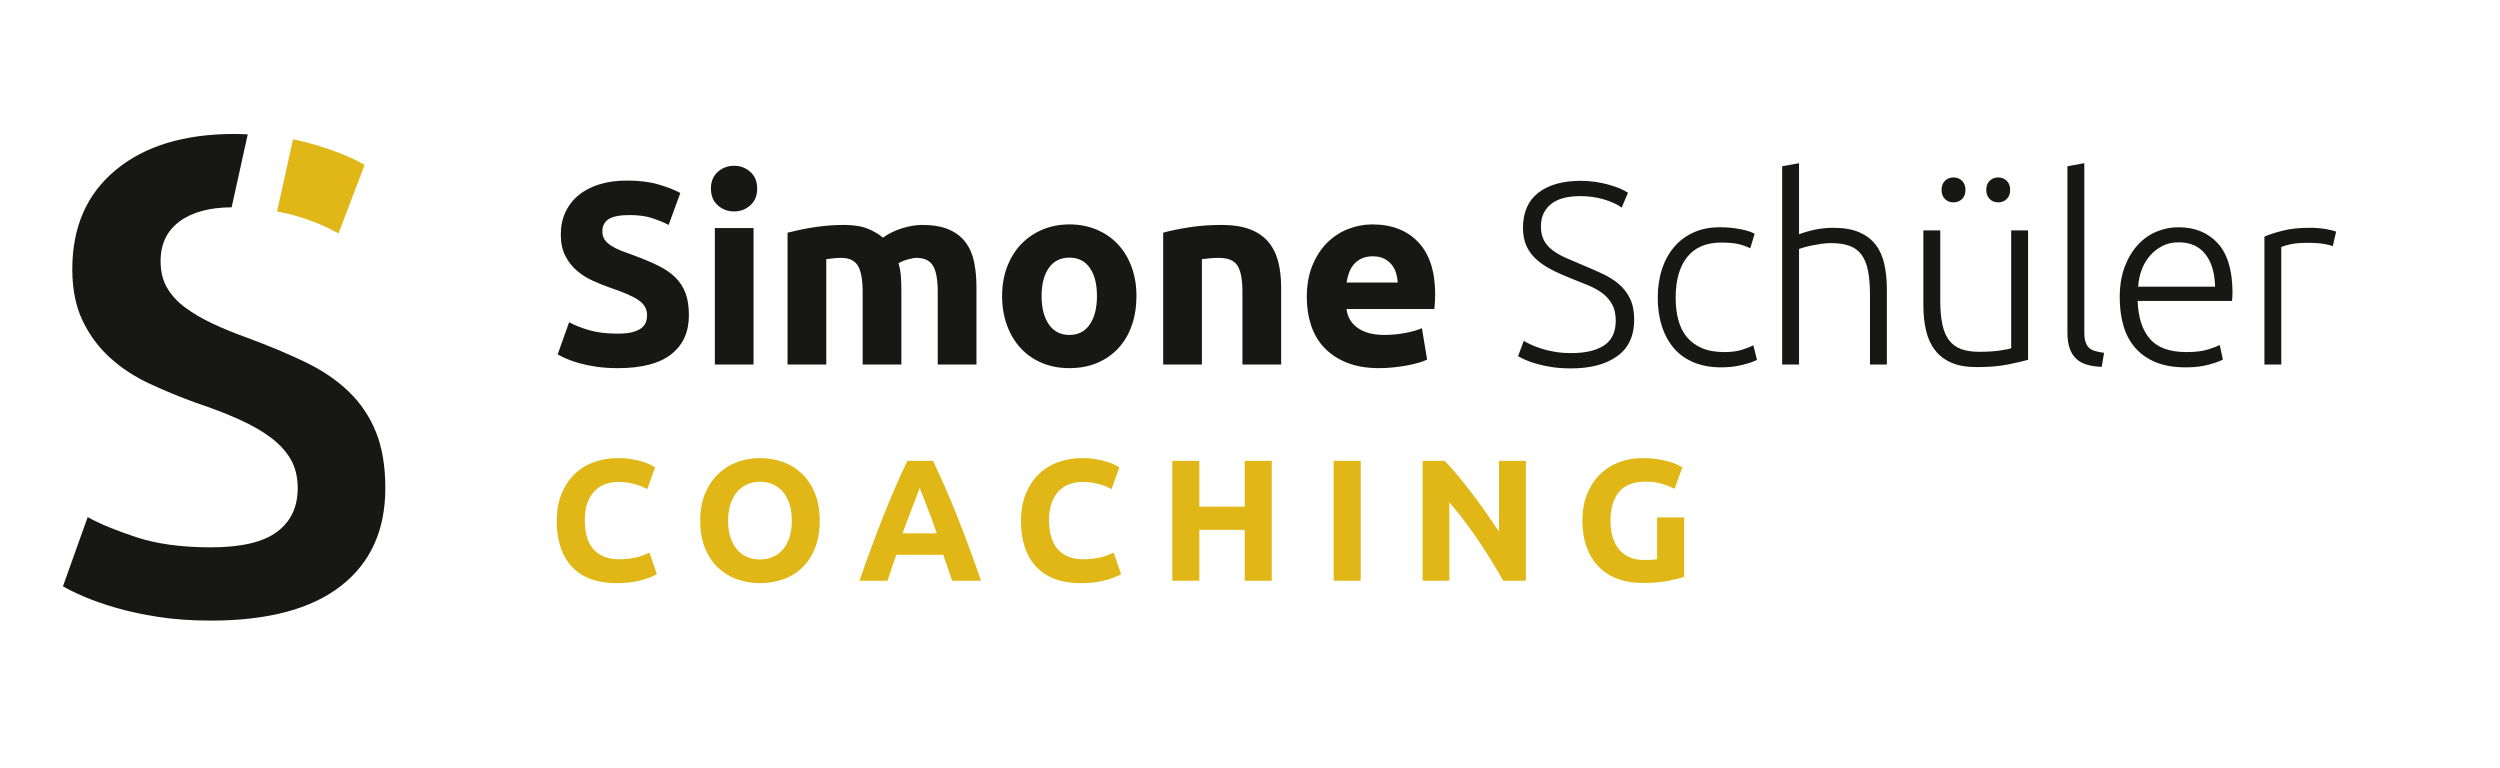
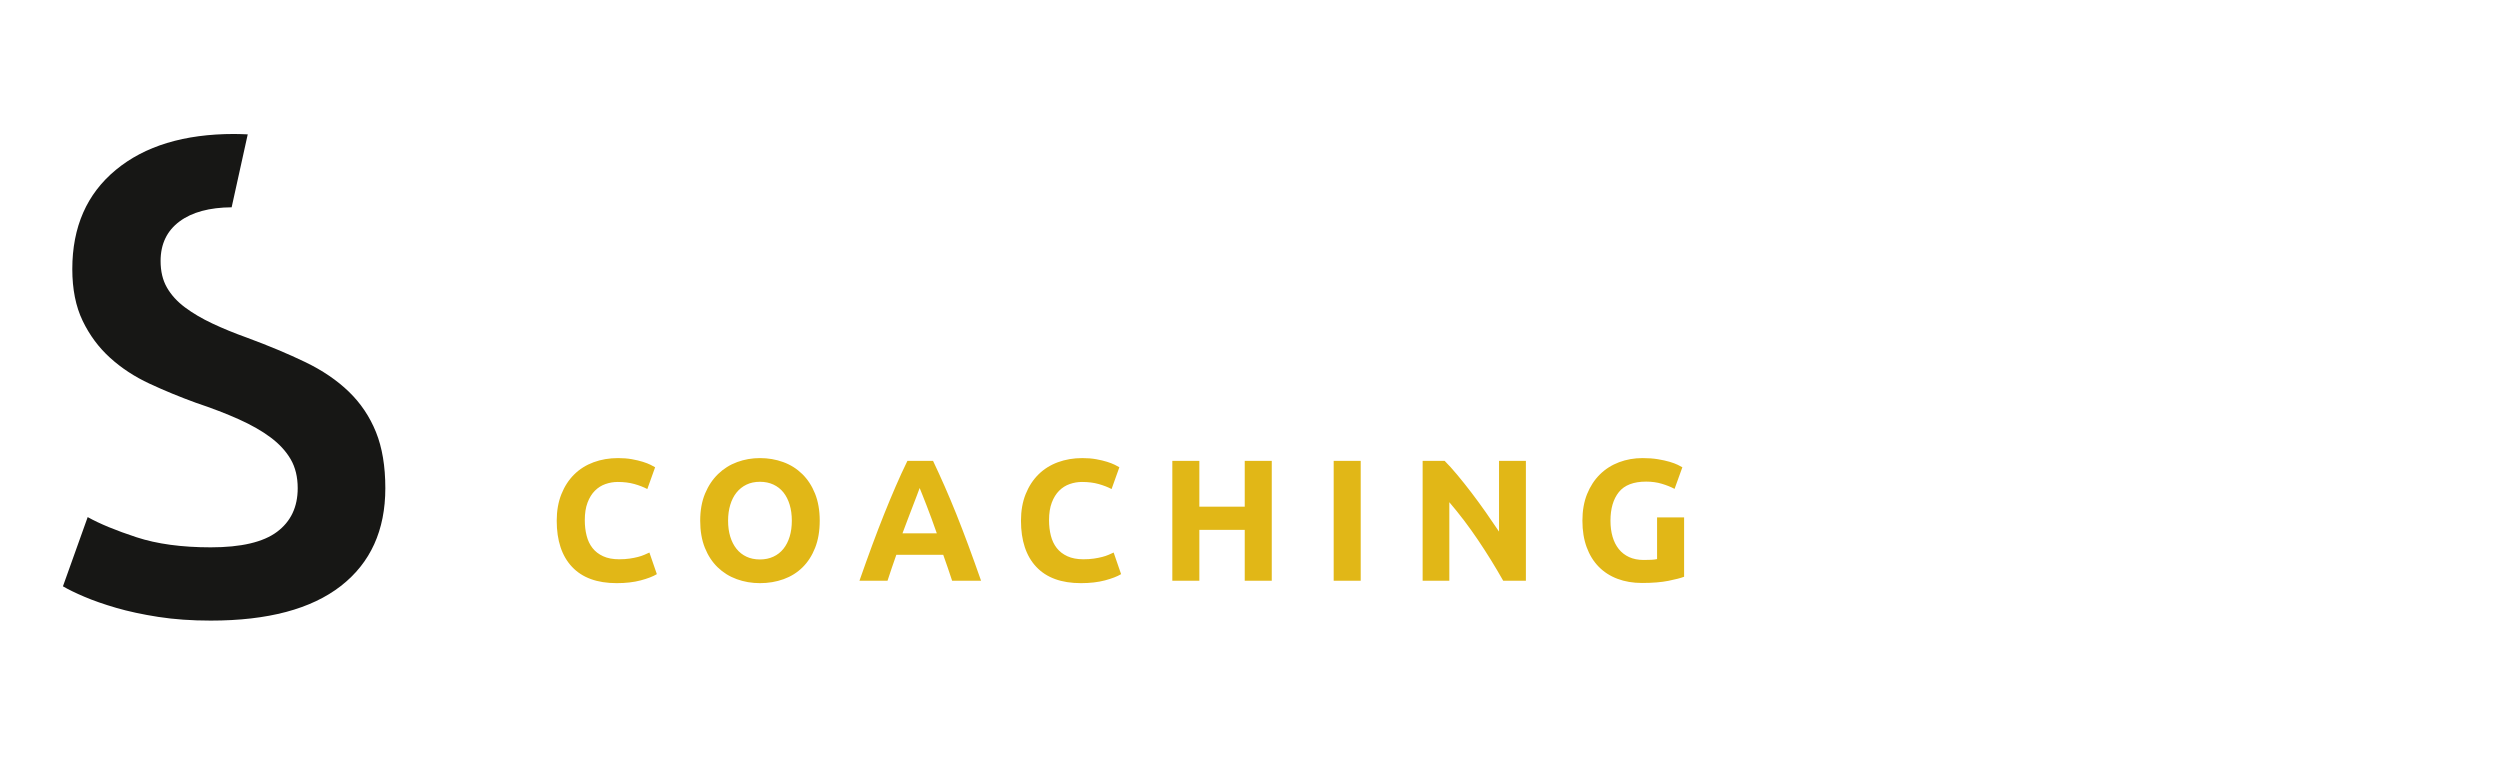
<svg xmlns="http://www.w3.org/2000/svg" width="228px" height="70px" viewBox="0 0 228 70" version="1.1">
  <title>Group 2</title>
  <desc>Created with Sketch.</desc>
  <defs />
  <g id="Symbols" stroke="none" stroke-width="1" fill="none" fill-rule="evenodd">
    <g id="organisms-/-header-/-header-960" transform="translate(-250, -4)">
      <g id="header">
-         <rect id="bg" fill="#FFFFFF" x="0" y="0" width="1440" height="80" />
        <g id="logo" transform="translate(250, 4)">
          <g id="Group-2">
            <g id="Logo-/-Logo_Simone-Schueler_RGB" transform="translate(32, 0)">
              <g id="Logo_Simone-Schueler_RGB">
-                 <polygon id="Fill-1" fill="#FFFFFF" points="0 69.868 195.926 69.868 195.926 0 0 0" />
                <g id="Group-6" transform="translate(18.761, 14.657)">
                  <path d="M7.675,38.273 C8.307,38.105 8.796,37.916 9.144,37.705 L8.465,35.734 C8.327,35.797 8.175,35.865 8.006,35.939 C7.838,36.013 7.643,36.078 7.422,36.136 C7.201,36.194 6.948,36.244 6.664,36.286 C6.379,36.328 6.058,36.349 5.7,36.349 C5.131,36.349 4.646,36.257 4.246,36.073 C3.846,35.889 3.522,35.639 3.275,35.323 C3.027,35.008 2.848,34.632 2.738,34.195 C2.627,33.759 2.572,33.288 2.572,32.784 C2.572,32.153 2.656,31.616 2.825,31.175 C2.993,30.733 3.217,30.373 3.496,30.094 C3.775,29.816 4.096,29.613 4.46,29.487 C4.823,29.361 5.194,29.297 5.574,29.297 C6.142,29.297 6.65,29.361 7.098,29.487 C7.545,29.613 7.938,29.766 8.275,29.944 L8.986,27.957 C8.902,27.904 8.765,27.83 8.575,27.736 C8.386,27.641 8.149,27.549 7.864,27.46 C7.58,27.37 7.248,27.292 6.869,27.223 C6.49,27.155 6.068,27.121 5.605,27.121 C4.804,27.121 4.062,27.247 3.378,27.499 C2.693,27.752 2.103,28.122 1.608,28.611 C1.113,29.1 0.723,29.7 0.439,30.41 C0.155,31.119 0.012,31.927 0.012,32.831 C0.012,34.65 0.478,36.054 1.411,37.043 C2.343,38.032 3.698,38.526 5.479,38.526 C6.311,38.526 7.043,38.441 7.675,38.273 L7.675,38.273 Z M15.838,31.388 C15.969,30.951 16.159,30.578 16.406,30.268 C16.654,29.958 16.957,29.715 17.315,29.542 C17.673,29.368 18.083,29.282 18.547,29.282 C19,29.282 19.408,29.366 19.771,29.534 C20.135,29.703 20.44,29.942 20.688,30.252 C20.935,30.562 21.125,30.936 21.256,31.372 C21.388,31.809 21.454,32.295 21.454,32.831 C21.454,33.367 21.388,33.851 21.256,34.282 C21.125,34.714 20.935,35.084 20.688,35.394 C20.44,35.705 20.135,35.944 19.771,36.112 C19.408,36.281 19,36.365 18.547,36.365 C18.083,36.365 17.673,36.281 17.315,36.112 C16.957,35.944 16.654,35.705 16.406,35.394 C16.159,35.084 15.969,34.714 15.838,34.282 C15.706,33.851 15.64,33.367 15.64,32.831 C15.64,32.305 15.706,31.824 15.838,31.388 L15.838,31.388 Z M23.571,30.362 C23.287,29.652 22.897,29.056 22.402,28.572 C21.907,28.088 21.328,27.725 20.664,27.483 C20,27.242 19.295,27.121 18.547,27.121 C17.82,27.121 17.128,27.242 16.47,27.483 C15.811,27.725 15.232,28.088 14.732,28.572 C14.232,29.056 13.834,29.652 13.539,30.362 C13.244,31.072 13.097,31.895 13.097,32.831 C13.097,33.767 13.239,34.59 13.523,35.3 C13.807,36.01 14.197,36.604 14.692,37.082 C15.187,37.561 15.766,37.921 16.43,38.163 C17.094,38.405 17.799,38.526 18.547,38.526 C19.316,38.526 20.035,38.405 20.704,38.163 C21.372,37.921 21.949,37.561 22.433,37.082 C22.918,36.604 23.3,36.01 23.579,35.3 C23.858,34.59 23.998,33.767 23.998,32.831 C23.998,31.895 23.855,31.072 23.571,30.362 L23.571,30.362 Z M38.712,38.305 C38.3,37.127 37.908,36.039 37.538,35.039 C37.168,34.041 36.805,33.099 36.451,32.216 C36.096,31.332 35.744,30.494 35.395,29.7 C35.046,28.906 34.691,28.13 34.332,27.373 L31.995,27.373 C31.626,28.13 31.269,28.906 30.926,29.7 C30.582,30.494 30.233,31.332 29.879,32.216 C29.525,33.099 29.164,34.041 28.794,35.039 C28.425,36.039 28.034,37.127 27.622,38.305 L30.181,38.305 C30.301,37.928 30.43,37.539 30.569,37.138 C30.708,36.737 30.847,36.337 30.985,35.939 L35.261,35.939 C35.4,36.335 35.539,36.734 35.68,37.135 C35.82,37.535 35.951,37.925 36.072,38.305 L38.712,38.305 Z M33.37,30.492 C33.477,30.765 33.601,31.08 33.742,31.438 C33.883,31.797 34.033,32.192 34.19,32.624 C34.347,33.056 34.508,33.509 34.676,33.983 L31.545,33.983 C31.718,33.51 31.888,33.059 32.055,32.628 C32.222,32.197 32.373,31.803 32.508,31.445 C32.644,31.087 32.764,30.771 32.87,30.498 C32.976,30.225 33.056,30.008 33.112,29.85 C33.177,30.005 33.263,30.219 33.37,30.492 L33.37,30.492 Z M50.014,38.273 C50.646,38.105 51.136,37.916 51.483,37.705 L50.804,35.734 C50.667,35.797 50.514,35.865 50.346,35.939 C50.178,36.013 49.983,36.078 49.761,36.136 C49.54,36.194 49.287,36.244 49.003,36.286 C48.719,36.328 48.397,36.349 48.039,36.349 C47.471,36.349 46.986,36.257 46.586,36.073 C46.185,35.889 45.862,35.639 45.614,35.323 C45.367,35.008 45.188,34.632 45.077,34.195 C44.967,33.759 44.911,33.288 44.911,32.784 C44.911,32.153 44.996,31.616 45.164,31.175 C45.332,30.733 45.557,30.373 45.835,30.094 C46.114,29.816 46.436,29.613 46.799,29.487 C47.163,29.361 47.534,29.297 47.913,29.297 C48.482,29.297 48.99,29.361 49.438,29.487 C49.885,29.613 50.277,29.766 50.615,29.944 L51.325,27.957 C51.241,27.904 51.104,27.83 50.915,27.736 C50.725,27.641 50.488,27.549 50.204,27.46 C49.919,27.37 49.588,27.292 49.208,27.223 C48.829,27.155 48.408,27.121 47.945,27.121 C47.144,27.121 46.402,27.247 45.717,27.499 C45.032,27.752 44.443,28.122 43.948,28.611 C43.452,29.1 43.063,29.7 42.778,30.41 C42.494,31.119 42.352,31.927 42.352,32.831 C42.352,34.65 42.818,36.054 43.75,37.043 C44.682,38.032 46.038,38.526 47.818,38.526 C48.65,38.526 49.382,38.441 50.014,38.273 L50.014,38.273 Z M62.759,31.553 L58.62,31.553 L58.62,27.373 L56.155,27.373 L56.155,38.305 L58.62,38.305 L58.62,33.667 L62.759,33.667 L62.759,38.305 L65.224,38.305 L65.224,27.373 L62.759,27.373 L62.759,31.553 Z M70.871,38.305 L73.336,38.305 L73.336,27.373 L70.871,27.373 L70.871,38.305 Z M88.4,38.305 L88.4,27.373 L85.951,27.373 L85.951,33.825 C85.572,33.257 85.166,32.665 84.734,32.05 C84.302,31.435 83.868,30.841 83.431,30.268 C82.994,29.695 82.564,29.155 82.143,28.651 C81.722,28.146 81.338,27.72 80.99,27.373 L78.984,27.373 L78.984,38.305 L81.417,38.305 L81.417,31.143 C82.343,32.227 83.218,33.378 84.039,34.598 C84.861,35.818 85.624,37.054 86.33,38.305 L88.4,38.305 Z M100.798,29.463 C101.235,29.595 101.622,29.75 101.96,29.928 L102.671,27.957 C102.586,27.904 102.446,27.83 102.252,27.736 C102.057,27.641 101.81,27.549 101.509,27.46 C101.209,27.37 100.851,27.292 100.435,27.223 C100.019,27.155 99.553,27.121 99.037,27.121 C98.279,27.121 97.565,27.247 96.896,27.499 C96.227,27.752 95.645,28.122 95.15,28.611 C94.655,29.1 94.266,29.697 93.981,30.402 C93.697,31.107 93.555,31.916 93.555,32.831 C93.555,33.736 93.684,34.54 93.942,35.245 C94.2,35.949 94.566,36.543 95.04,37.027 C95.514,37.511 96.085,37.879 96.754,38.131 C97.422,38.384 98.168,38.51 98.989,38.51 C99.948,38.51 100.753,38.444 101.407,38.313 C102.059,38.182 102.533,38.058 102.829,37.942 L102.829,32.531 L100.364,32.531 L100.364,36.333 C100.216,36.365 100.045,36.386 99.85,36.396 C99.655,36.407 99.421,36.412 99.147,36.412 C98.642,36.412 98.2,36.325 97.82,36.152 C97.441,35.978 97.125,35.734 96.872,35.418 C96.62,35.103 96.43,34.727 96.304,34.29 C96.177,33.854 96.114,33.367 96.114,32.831 C96.114,31.727 96.369,30.857 96.88,30.22 C97.391,29.584 98.22,29.266 99.369,29.266 C99.885,29.266 100.361,29.332 100.798,29.463 L100.798,29.463 Z" id="Fill-2" fill="#E1B717" />
-                   <path d="M2.955,15.451 C2.236,15.238 1.632,14.998 1.142,14.73 L0.099,17.664 C0.321,17.79 0.593,17.924 0.917,18.066 C1.241,18.208 1.628,18.342 2.078,18.468 C2.528,18.594 3.046,18.701 3.63,18.788 C4.214,18.874 4.87,18.918 5.597,18.918 C7.762,18.918 9.381,18.496 10.455,17.652 C11.53,16.808 12.067,15.621 12.067,14.091 C12.067,13.302 11.964,12.632 11.759,12.079 C11.553,11.527 11.241,11.046 10.823,10.636 C10.404,10.226 9.878,9.867 9.247,9.559 C8.615,9.252 7.872,8.94 7.019,8.625 C6.608,8.483 6.233,8.345 5.893,8.211 C5.554,8.077 5.254,7.927 4.993,7.761 C4.732,7.595 4.531,7.41 4.389,7.205 C4.246,7 4.175,6.748 4.175,6.448 C4.175,5.943 4.369,5.568 4.756,5.324 C5.143,5.079 5.778,4.957 6.664,4.957 C7.454,4.957 8.129,5.048 8.69,5.229 C9.251,5.411 9.76,5.62 10.218,5.856 L11.285,2.946 C10.763,2.662 10.1,2.402 9.294,2.165 C8.488,1.928 7.532,1.81 6.427,1.81 C5.495,1.81 4.657,1.925 3.915,2.153 C3.172,2.382 2.54,2.709 2.019,3.135 C1.497,3.561 1.095,4.078 0.81,4.685 C0.526,5.292 0.384,5.975 0.384,6.732 C0.384,7.489 0.518,8.132 0.787,8.66 C1.055,9.189 1.403,9.638 1.829,10.009 C2.256,10.38 2.738,10.687 3.275,10.932 C3.812,11.176 4.349,11.393 4.886,11.583 C6.119,11.993 6.987,12.375 7.493,12.73 C7.999,13.085 8.251,13.531 8.251,14.067 C8.251,14.319 8.212,14.549 8.133,14.753 C8.053,14.958 7.912,15.136 7.706,15.286 C7.501,15.435 7.228,15.554 6.889,15.641 C6.549,15.727 6.119,15.771 5.597,15.771 C4.555,15.771 3.674,15.664 2.955,15.451 L2.955,15.451 Z M14.432,18.586 L17.962,18.586 L17.962,6.14 L14.432,6.14 L14.432,18.586 Z M17.666,1.017 C17.247,0.647 16.754,0.461 16.185,0.461 C15.616,0.461 15.122,0.647 14.704,1.017 C14.285,1.388 14.076,1.897 14.076,2.544 C14.076,3.19 14.285,3.699 14.704,4.07 C15.122,4.441 15.616,4.626 16.185,4.626 C16.754,4.626 17.247,4.441 17.666,4.07 C18.084,3.699 18.294,3.19 18.294,2.544 C18.294,1.897 18.084,1.388 17.666,1.017 L17.666,1.017 Z M27.913,18.586 L31.444,18.586 L31.444,11.795 C31.444,11.338 31.428,10.908 31.396,10.506 C31.365,10.104 31.293,9.721 31.183,9.358 C31.404,9.216 31.684,9.098 32.024,9.003 C32.364,8.909 32.628,8.861 32.818,8.861 C33.529,8.861 34.031,9.098 34.323,9.571 C34.615,10.045 34.761,10.849 34.761,11.985 L34.761,18.586 L38.292,18.586 L38.292,11.559 C38.292,10.707 38.221,9.935 38.079,9.24 C37.937,8.546 37.676,7.947 37.297,7.442 C36.918,6.937 36.408,6.546 35.768,6.27 C35.129,5.994 34.311,5.856 33.316,5.856 C32.763,5.856 32.158,5.959 31.503,6.164 C30.847,6.369 30.267,6.653 29.761,7.016 C29.398,6.7 28.936,6.428 28.375,6.199 C27.814,5.971 27.083,5.856 26.183,5.856 C25.724,5.856 25.258,5.876 24.784,5.915 C24.311,5.955 23.848,6.01 23.398,6.081 C22.948,6.152 22.521,6.231 22.118,6.318 C21.716,6.405 21.364,6.487 21.064,6.566 L21.064,18.586 L24.595,18.586 L24.595,8.98 C24.816,8.948 25.045,8.921 25.282,8.897 C25.519,8.873 25.748,8.861 25.969,8.861 C26.68,8.861 27.182,9.098 27.474,9.571 C27.766,10.045 27.913,10.849 27.913,11.985 L27.913,18.586 Z M52.433,9.666 C52.133,8.861 51.713,8.175 51.177,7.607 C50.64,7.039 49.995,6.598 49.245,6.282 C48.495,5.967 47.67,5.809 46.769,5.809 C45.884,5.809 45.066,5.967 44.316,6.282 C43.566,6.598 42.918,7.039 42.373,7.607 C41.828,8.175 41.402,8.861 41.093,9.666 C40.785,10.47 40.631,11.362 40.631,12.34 C40.631,13.318 40.781,14.213 41.082,15.025 C41.381,15.838 41.8,16.532 42.338,17.108 C42.874,17.684 43.519,18.129 44.269,18.445 C45.019,18.76 45.853,18.918 46.769,18.918 C47.701,18.918 48.542,18.76 49.293,18.445 C50.043,18.129 50.687,17.684 51.224,17.108 C51.761,16.532 52.172,15.838 52.457,15.025 C52.741,14.213 52.883,13.318 52.883,12.34 C52.883,11.362 52.732,10.47 52.433,9.666 L52.433,9.666 Z M48.629,14.931 C48.194,15.57 47.575,15.889 46.769,15.889 C45.963,15.889 45.339,15.57 44.897,14.931 C44.455,14.292 44.233,13.428 44.233,12.34 C44.233,11.251 44.455,10.395 44.897,9.772 C45.339,9.149 45.963,8.838 46.769,8.838 C47.575,8.838 48.194,9.149 48.629,9.772 C49.064,10.395 49.281,11.251 49.281,12.34 C49.281,13.428 49.064,14.292 48.629,14.931 L48.629,14.931 Z M55.321,18.586 L58.852,18.586 L58.852,8.98 C59.074,8.948 59.326,8.921 59.611,8.897 C59.895,8.873 60.164,8.861 60.416,8.861 C61.238,8.861 61.799,9.098 62.099,9.571 C62.399,10.045 62.549,10.849 62.549,11.985 L62.549,18.586 L66.08,18.586 L66.08,11.559 C66.08,10.707 65.993,9.935 65.82,9.24 C65.645,8.546 65.354,7.947 64.943,7.442 C64.531,6.937 63.975,6.546 63.272,6.27 C62.569,5.994 61.688,5.856 60.63,5.856 C59.587,5.856 58.592,5.931 57.644,6.081 C56.696,6.231 55.922,6.393 55.321,6.566 L55.321,18.586 Z M68.81,15.014 C69.071,15.802 69.473,16.485 70.019,17.06 C70.564,17.636 71.251,18.09 72.08,18.421 C72.91,18.752 73.885,18.918 75.007,18.918 C75.449,18.918 75.892,18.894 76.334,18.847 C76.776,18.799 77.191,18.74 77.578,18.669 C77.965,18.598 78.316,18.515 78.633,18.421 C78.949,18.326 79.201,18.232 79.391,18.137 L78.917,15.274 C78.522,15.447 78.013,15.593 77.389,15.712 C76.764,15.83 76.129,15.889 75.481,15.889 C74.47,15.889 73.664,15.676 73.064,15.25 C72.463,14.824 72.124,14.248 72.045,13.523 L80.054,13.523 C80.07,13.334 80.086,13.117 80.102,12.872 C80.117,12.628 80.126,12.403 80.126,12.198 C80.126,10.1 79.612,8.51 78.585,7.43 C77.558,6.349 76.16,5.809 74.391,5.809 C73.632,5.809 72.894,5.951 72.175,6.235 C71.456,6.519 70.82,6.937 70.267,7.489 C69.714,8.041 69.268,8.731 68.928,9.559 C68.588,10.388 68.419,11.354 68.419,12.458 C68.419,13.373 68.549,14.225 68.81,15.014 L68.81,15.014 Z M72.045,11.109 C72.092,10.81 72.167,10.514 72.27,10.222 C72.372,9.93 72.519,9.674 72.708,9.453 C72.898,9.232 73.135,9.055 73.419,8.921 C73.704,8.786 74.043,8.719 74.438,8.719 C74.849,8.719 75.193,8.79 75.469,8.932 C75.745,9.074 75.975,9.256 76.156,9.477 C76.337,9.697 76.472,9.95 76.559,10.234 C76.645,10.518 76.697,10.81 76.713,11.109 L72.045,11.109 Z M91.026,17.427 C90.568,17.348 90.157,17.25 89.794,17.131 C89.43,17.013 89.114,16.891 88.846,16.765 C88.577,16.638 88.364,16.528 88.206,16.433 L87.685,17.829 C87.843,17.924 88.064,18.034 88.348,18.161 C88.633,18.287 88.98,18.409 89.391,18.527 C89.802,18.646 90.268,18.744 90.789,18.823 C91.31,18.902 91.887,18.941 92.519,18.941 C94.288,18.941 95.691,18.571 96.725,17.829 C97.76,17.088 98.278,15.976 98.278,14.493 C98.278,13.736 98.151,13.097 97.898,12.576 C97.646,12.056 97.306,11.614 96.879,11.251 C96.453,10.888 95.951,10.573 95.375,10.305 C94.798,10.037 94.186,9.769 93.538,9.5 C93.001,9.279 92.503,9.066 92.045,8.861 C91.587,8.656 91.188,8.428 90.848,8.175 C90.509,7.923 90.244,7.623 90.054,7.276 C89.865,6.929 89.77,6.503 89.77,5.998 C89.77,5.51 89.861,5.091 90.043,4.744 C90.224,4.397 90.473,4.109 90.789,3.881 C91.105,3.652 91.48,3.487 91.915,3.384 C92.349,3.281 92.827,3.23 93.348,3.23 C94.107,3.23 94.814,3.325 95.469,3.514 C96.125,3.703 96.682,3.955 97.14,4.271 L97.709,2.922 C97.503,2.78 97.247,2.647 96.939,2.52 C96.631,2.394 96.291,2.28 95.92,2.177 C95.548,2.074 95.149,1.992 94.723,1.928 C94.296,1.866 93.862,1.834 93.42,1.834 C91.761,1.834 90.465,2.197 89.533,2.922 C88.601,3.648 88.135,4.713 88.135,6.117 C88.135,6.732 88.234,7.268 88.431,7.726 C88.629,8.184 88.917,8.589 89.296,8.944 C89.675,9.299 90.133,9.618 90.671,9.9 C91.208,10.183 91.816,10.457 92.495,10.723 C93.032,10.943 93.546,11.15 94.036,11.346 C94.525,11.542 94.96,11.779 95.339,12.055 C95.718,12.332 96.022,12.672 96.251,13.075 C96.48,13.478 96.595,13.98 96.595,14.581 C96.595,15.624 96.24,16.379 95.529,16.846 C94.818,17.312 93.822,17.545 92.543,17.545 C91.99,17.545 91.484,17.506 91.026,17.427 L91.026,17.427 Z M108.138,18.622 C108.747,18.472 109.193,18.318 109.477,18.161 L109.145,16.835 C108.94,16.946 108.612,17.076 108.162,17.226 C107.712,17.376 107.155,17.451 106.491,17.451 C105.686,17.451 105.002,17.329 104.441,17.084 C103.881,16.839 103.422,16.5 103.067,16.066 C102.712,15.633 102.455,15.112 102.297,14.505 C102.139,13.897 102.06,13.231 102.06,12.505 C102.06,10.896 102.411,9.654 103.114,8.779 C103.817,7.903 104.848,7.465 106.207,7.465 C106.87,7.465 107.4,7.513 107.795,7.607 C108.19,7.702 108.545,7.828 108.861,7.986 L109.264,6.661 C108.948,6.487 108.502,6.345 107.925,6.235 C107.348,6.125 106.728,6.069 106.065,6.069 C105.196,6.069 104.414,6.223 103.719,6.531 C103.024,6.838 102.431,7.276 101.941,7.844 C101.452,8.412 101.076,9.09 100.816,9.879 C100.555,10.668 100.425,11.543 100.425,12.505 C100.425,13.452 100.551,14.315 100.804,15.096 C101.057,15.877 101.424,16.548 101.906,17.108 C102.388,17.668 102.992,18.097 103.719,18.397 C104.445,18.696 105.283,18.847 106.231,18.847 C106.894,18.847 107.53,18.772 108.138,18.622 L108.138,18.622 Z M113.311,18.586 L113.311,8.057 C113.374,8.025 113.513,7.978 113.726,7.915 C113.939,7.852 114.18,7.793 114.449,7.737 C114.717,7.682 115.006,7.631 115.314,7.584 C115.622,7.536 115.91,7.513 116.179,7.513 C116.874,7.513 117.451,7.595 117.909,7.761 C118.367,7.927 118.734,8.199 119.011,8.577 C119.287,8.956 119.485,9.445 119.603,10.045 C119.722,10.644 119.781,11.377 119.781,12.245 L119.781,18.586 L121.321,18.586 L121.321,11.748 C121.321,10.912 121.246,10.147 121.096,9.453 C120.946,8.759 120.681,8.163 120.302,7.666 C119.923,7.17 119.417,6.787 118.785,6.519 C118.154,6.251 117.364,6.117 116.416,6.117 C115.894,6.117 115.373,6.168 114.852,6.27 C114.33,6.373 113.817,6.519 113.311,6.708 L113.311,0.225 L111.771,0.509 L111.771,18.586 L113.311,18.586 Z M134.2,6.353 L132.66,6.353 L132.66,17.096 C132.518,17.159 132.178,17.23 131.641,17.309 C131.104,17.388 130.472,17.427 129.745,17.427 C129.097,17.427 128.548,17.344 128.098,17.179 C127.648,17.013 127.281,16.745 126.996,16.374 C126.712,16.003 126.506,15.519 126.38,14.919 C126.254,14.319 126.191,13.586 126.191,12.718 L126.191,6.353 L124.65,6.353 L124.65,13.215 C124.65,14.051 124.733,14.816 124.899,15.51 C125.065,16.205 125.337,16.797 125.717,17.285 C126.096,17.774 126.593,18.153 127.21,18.421 C127.826,18.689 128.592,18.823 129.508,18.823 C130.63,18.823 131.578,18.744 132.352,18.586 C133.126,18.429 133.742,18.287 134.2,18.161 L134.2,6.353 Z M128.181,1.834 C127.976,1.629 127.715,1.526 127.399,1.526 C127.083,1.526 126.822,1.629 126.617,1.834 C126.412,2.039 126.309,2.315 126.309,2.662 C126.309,3.009 126.412,3.285 126.617,3.49 C126.822,3.695 127.083,3.798 127.399,3.798 C127.715,3.798 127.976,3.695 128.181,3.49 C128.387,3.285 128.489,3.009 128.489,2.662 C128.489,2.315 128.387,2.039 128.181,1.834 L128.181,1.834 Z M132.257,1.834 C132.052,1.629 131.791,1.526 131.475,1.526 C131.159,1.526 130.898,1.629 130.693,1.834 C130.488,2.039 130.385,2.315 130.385,2.662 C130.385,3.009 130.488,3.285 130.693,3.49 C130.898,3.695 131.159,3.798 131.475,3.798 C131.791,3.798 132.052,3.695 132.257,3.49 C132.463,3.285 132.565,3.009 132.565,2.662 C132.565,2.315 132.463,2.039 132.257,1.834 L132.257,1.834 Z M141.129,17.522 C140.813,17.474 140.54,17.419 140.312,17.356 C140.083,17.293 139.897,17.194 139.755,17.06 C139.613,16.926 139.506,16.745 139.435,16.516 C139.364,16.288 139.328,15.984 139.328,15.605 L139.328,0.225 L137.788,0.509 L137.788,15.652 C137.788,16.236 137.855,16.721 137.99,17.108 C138.123,17.495 138.321,17.81 138.582,18.054 C138.843,18.299 139.166,18.48 139.554,18.598 C139.941,18.717 140.395,18.784 140.916,18.799 L141.129,17.522 Z M142.89,15.025 C143.111,15.806 143.466,16.481 143.956,17.048 C144.446,17.616 145.07,18.058 145.829,18.374 C146.587,18.689 147.503,18.847 148.577,18.847 C149.399,18.847 150.114,18.76 150.722,18.586 C151.33,18.413 151.745,18.263 151.966,18.137 L151.682,16.812 C151.46,16.922 151.105,17.057 150.615,17.214 C150.126,17.372 149.462,17.451 148.625,17.451 C147.108,17.451 146.002,17.048 145.307,16.244 C144.612,15.439 144.241,14.288 144.193,12.789 L152.796,12.789 C152.811,12.679 152.823,12.561 152.831,12.434 C152.839,12.308 152.843,12.182 152.843,12.056 C152.843,10.021 152.396,8.514 151.504,7.536 C150.612,6.558 149.415,6.069 147.914,6.069 C147.235,6.069 146.575,6.199 145.935,6.46 C145.295,6.72 144.727,7.118 144.229,7.655 C143.731,8.191 143.328,8.857 143.02,9.654 C142.712,10.451 142.558,11.385 142.558,12.458 C142.558,13.389 142.668,14.245 142.89,15.025 L142.89,15.025 Z M144.241,11.488 C144.272,10.952 144.379,10.439 144.561,9.95 C144.742,9.461 144.995,9.031 145.319,8.66 C145.642,8.29 146.022,7.994 146.457,7.773 C146.891,7.552 147.384,7.442 147.938,7.442 C148.98,7.442 149.786,7.797 150.355,8.506 C150.924,9.216 151.223,10.21 151.255,11.488 L144.241,11.488 Z M157.388,6.389 C156.692,6.57 156.147,6.748 155.753,6.921 L155.753,18.586 L157.293,18.586 L157.293,7.868 C157.419,7.805 157.684,7.726 158.087,7.631 C158.49,7.536 159.023,7.489 159.687,7.489 C160.318,7.489 160.828,7.525 161.215,7.595 C161.602,7.666 161.859,7.734 161.985,7.797 L162.294,6.472 C162.119,6.393 161.808,6.314 161.357,6.235 C160.907,6.156 160.429,6.117 159.924,6.117 C158.928,6.117 158.083,6.208 157.388,6.389 L157.388,6.389 Z" id="Fill-4" fill="#171715" />
                </g>
              </g>
            </g>
            <g id="Logo-/-Logo_S_Simone-Schueler_RGB" transform="translate(0, 8)">
              <g id="Logo_S_Simone-Schueler_RGB">
-                 <polygon id="Fill-1" fill="#FFFFFF" points="0 52.817 40.882 52.817 40.882 0 0 0" />
                <g id="Group-6" transform="translate(5.563, 4.165)">
                  <path d="M29.579,32.358 C29.579,30.356 29.294,28.649 28.725,27.239 C28.155,25.83 27.332,24.604 26.255,23.561 C25.177,22.519 23.855,21.621 22.29,20.864 C20.724,20.109 18.944,19.363 16.952,18.627 C15.813,18.219 14.765,17.79 13.81,17.34 C12.854,16.891 12.02,16.4 11.309,15.869 C10.597,15.338 10.048,14.734 9.662,14.06 C9.275,13.386 9.083,12.58 9.083,11.639 C9.083,10.086 9.662,8.881 10.821,8.023 C11.959,7.18 13.543,6.757 15.563,6.741 L17.03,0.089 C16.621,0.074 16.217,0.054 15.793,0.054 C11.238,0.054 7.639,1.147 4.996,3.333 C2.352,5.52 1.031,8.534 1.031,12.375 C1.031,14.214 1.345,15.787 1.976,17.095 C2.606,18.403 3.44,19.526 4.477,20.466 C5.514,21.406 6.713,22.193 8.076,22.826 C9.438,23.46 10.852,24.042 12.316,24.573 C13.78,25.063 15.081,25.564 16.22,26.075 C17.358,26.586 18.325,27.138 19.118,27.73 C19.911,28.323 20.521,28.986 20.948,29.722 C21.375,30.457 21.588,31.337 21.588,32.358 C21.588,34.074 20.957,35.403 19.697,36.342 C18.436,37.283 16.423,37.752 13.658,37.752 C11.014,37.752 8.757,37.446 6.887,36.833 C5.016,36.22 3.532,35.607 2.434,34.994 L0.177,41.307 C0.665,41.594 1.315,41.911 2.129,42.257 C2.942,42.605 3.907,42.942 5.026,43.269 C6.144,43.595 7.425,43.871 8.869,44.096 C10.312,44.321 11.909,44.434 13.658,44.434 C18.863,44.434 22.818,43.382 25.523,41.277 C28.227,39.172 29.579,36.199 29.579,32.358" id="Fill-2" fill="#171715" />
-                   <path d="M25.309,9.126 L27.688,2.873 C26.508,2.179 24.892,1.535 22.839,0.943 C22.3,0.787 21.738,0.655 21.159,0.54 L19.708,7.121 C20.062,7.189 20.415,7.262 20.765,7.348 C22.412,7.757 23.926,8.35 25.309,9.126" id="Fill-4" fill="#E1B717" />
                </g>
              </g>
            </g>
          </g>
        </g>
      </g>
    </g>
  </g>
</svg>